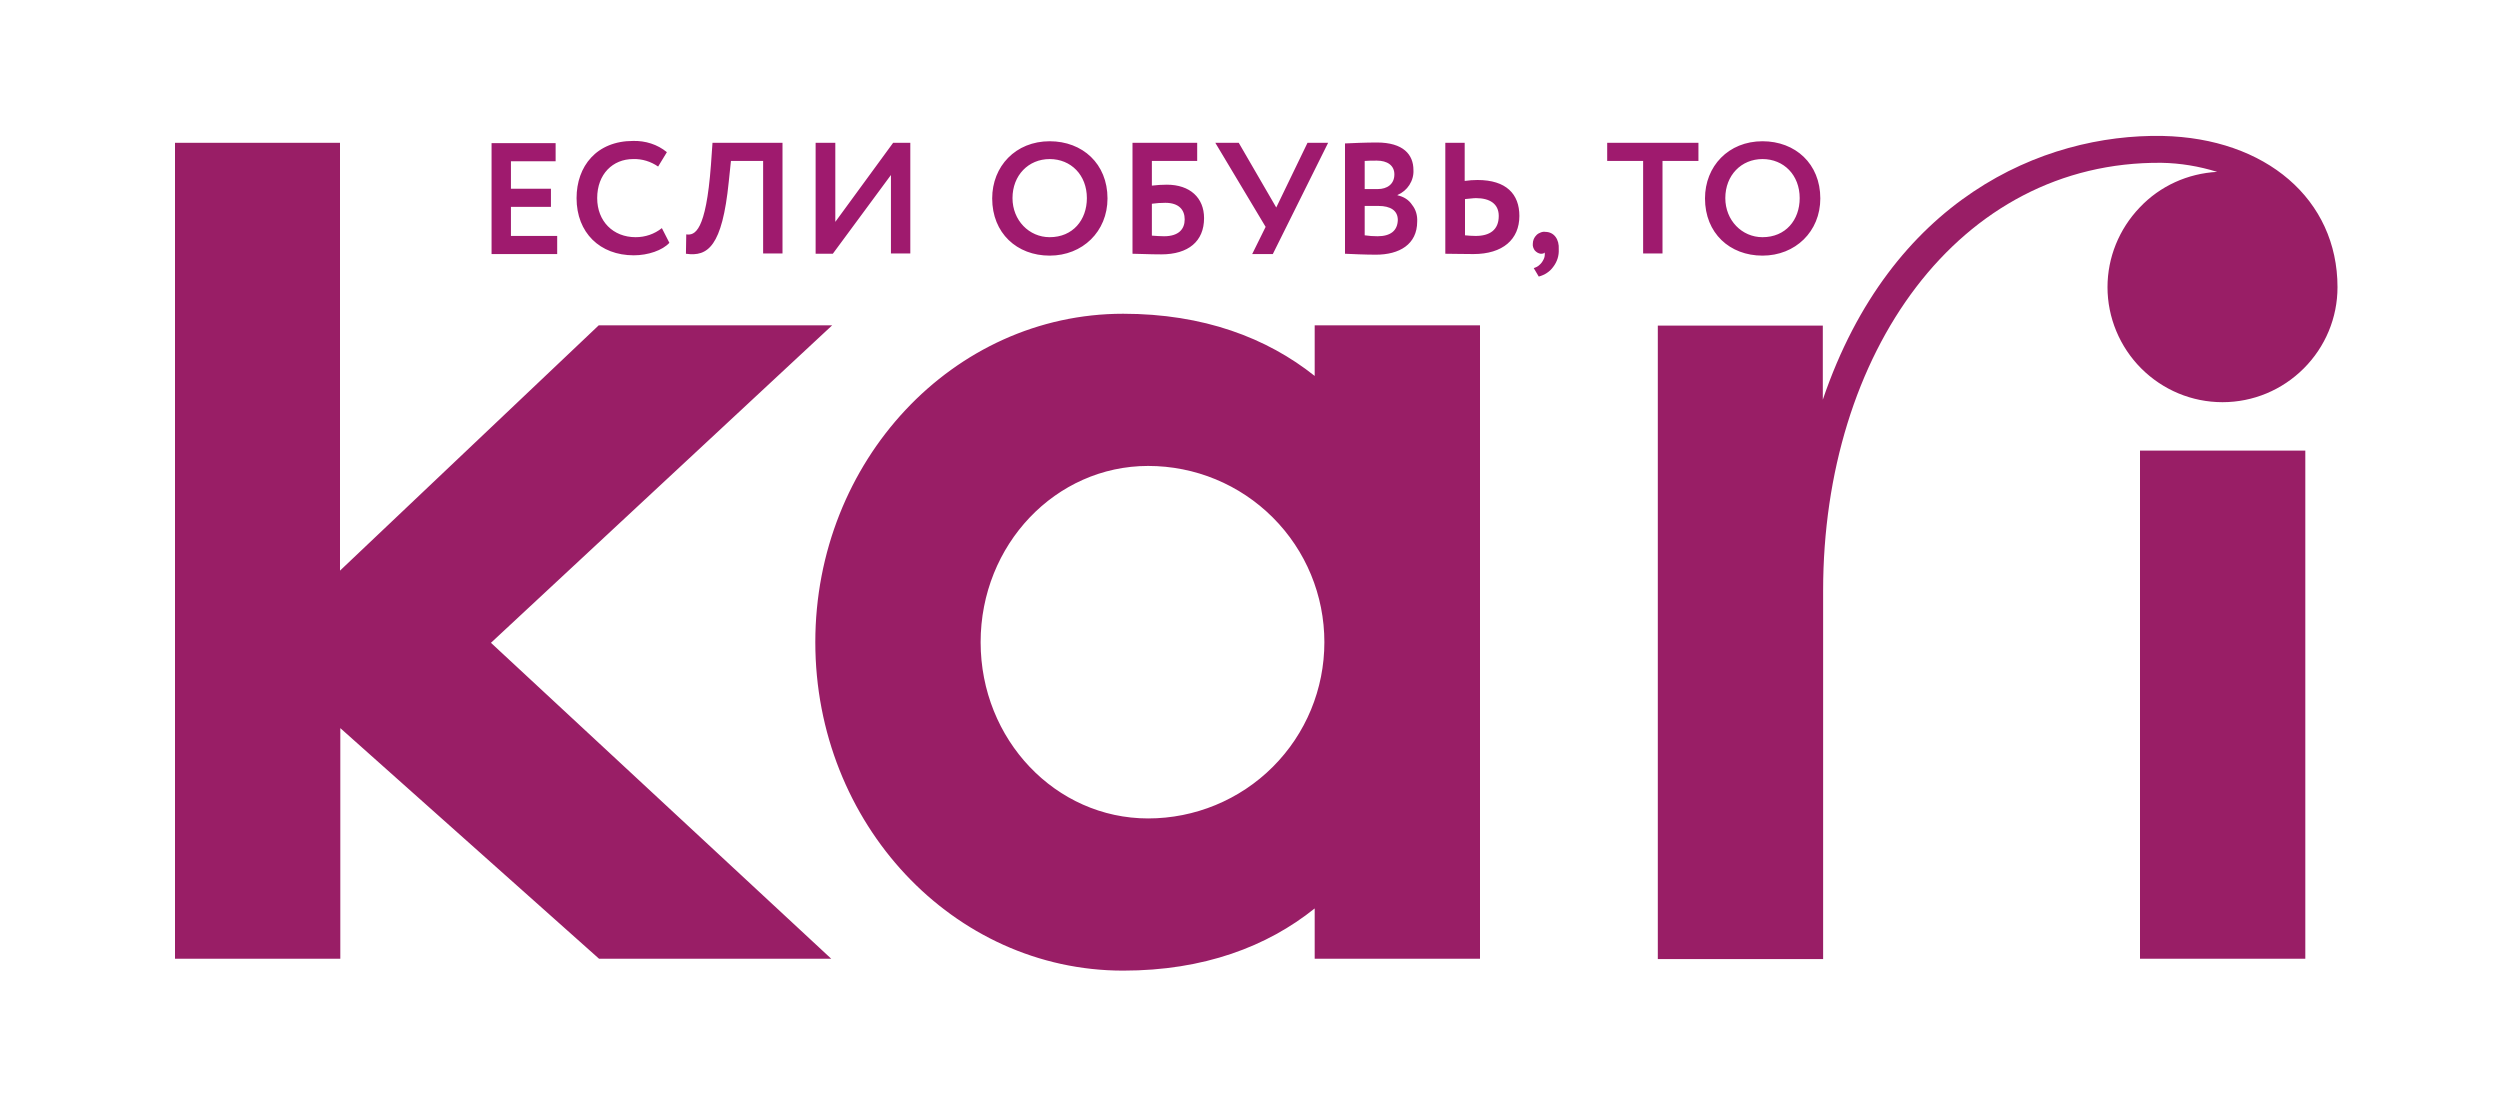
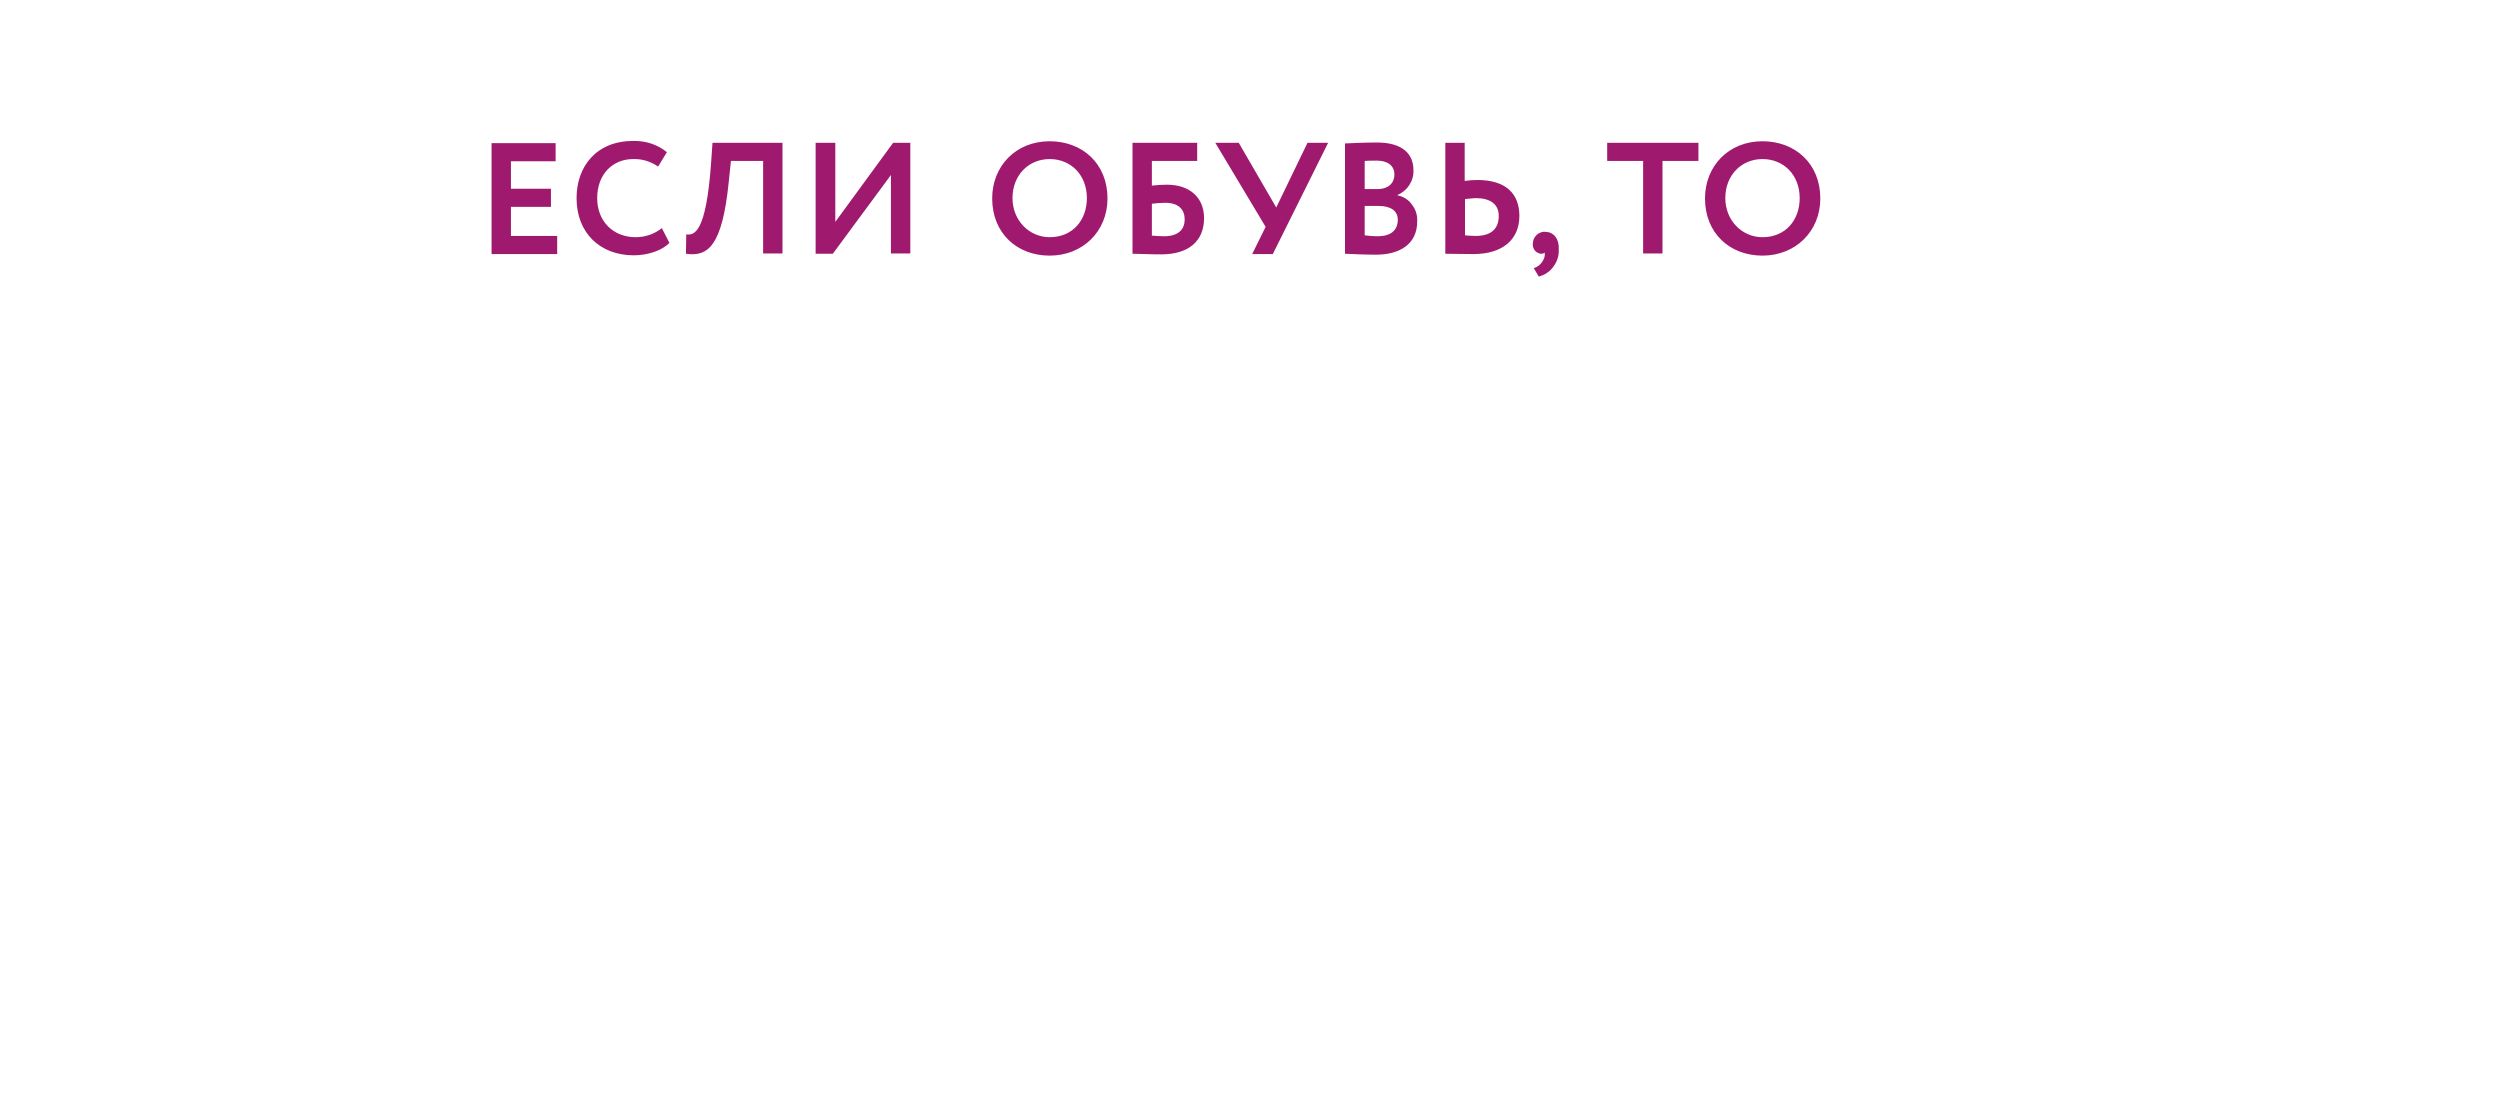
<svg xmlns="http://www.w3.org/2000/svg" version="1.1" id="Слой_1" x="0px" y="0px" viewBox="0 0 800 350" style="enable-background:new 0 0 800 350;" xml:space="preserve">
  <style type="text/css">
	.st0{fill:#991E66;}
	.st1{fill:#9F1A6E;}
</style>
-   <path class="st0" d="M420.7,120.3c-15.3-12.2-35.6-19.9-61.3-19.9c-54.4,0-98.5,47.1-98.5,105.1s44.1,105.1,98.5,105.1  c25.8,0,46.1-7.7,61.3-19.9v16.1h52.9V104.1h-52.9V120.3z M367.4,261.9c-29.6,0-53.6-25.2-53.6-56.4c0-31.2,24-56.4,53.6-56.4  c15,0,29.3,5.9,39.9,16.5c10.6,10.6,16.5,24.9,16.5,39.9c0,15-5.9,29.3-16.5,39.9C396.7,256,382.3,261.9,367.4,261.9z M684.8,306.8  h52.9V144.2h-52.9V306.8z M674.4,91.9c0,9.7,3.9,19.1,10.8,26c6.9,6.9,16.2,10.8,26,10.8c9.8,0,19.1-3.9,26-10.8  c6.9-6.9,10.8-16.2,10.8-26c0-28.1-22.9-47.7-56-48.4c-38.4-0.7-86.9,20.2-108.7,84.4v-23.7h-52.8v202.7h52.9V189  c0-75.9,43.3-137.5,108.3-136.9c6,0.1,12,1.1,17.8,2.9c-9.4,0.5-18.3,4.5-24.8,11.4C678.1,73.3,674.4,82.4,674.4,91.9L674.4,91.9z   M266.3,104.1h-74.7l-82.8,78.5V45.7H56v261.1h52.9V233l82.8,73.8h74.3L157.1,205.7L266.3,104.1z" />
  <path class="st1" d="M163.5,66.2h12.8v-5.8h-12.8v-8.8h14.3v-5.8h-20.5v35.5h21v-5.8h-14.8V66.2z M203.4,75.9  c-7.2,0-12.3-5.1-12.3-12.5c0-7.7,5-12.5,11.5-12.5c2.9-0.1,5.7,0.8,8,2.4l2.8-4.6c-3-2.5-6.9-3.7-10.8-3.6  c-11.7,0-18.1,8.1-18.1,18.3c0,11.1,7.5,18.3,18.3,18.3c4.6,0,9.2-1.6,11.4-4l-2.4-4.7C209.4,74.9,206.5,75.9,203.4,75.9z   M227.5,52.8c-1.6,21.4-5.2,22.6-7.9,22.2l-0.1,6.2c7,1,11.6-2.3,13.7-23l0.7-6.7h10.3v29.6h6.2V45.7H228L227.5,52.8z M267.3,71  V45.7H261v35.5h5.5L285.1,56v25.1h6.2V45.7h-5.5L267.3,71z M335.9,45.2c-10.9,0-18.4,8-18.4,18.3c0,11.1,7.9,18.3,18.4,18.3  c10.5,0,18.5-7.7,18.5-18.3C354.4,52.4,346.4,45.2,335.9,45.2L335.9,45.2z M335.9,75.9c-6.6,0-11.9-5.4-11.9-12.5  c0-7.3,5.1-12.5,11.9-12.5c6.8,0,11.9,5.1,11.9,12.5C347.8,70.4,343.3,75.9,335.9,75.9L335.9,75.9z M373.4,59.1  c-1.6,0-3.2,0.1-4.8,0.3v-7.9h14.5v-5.8h-20.7v35.5c2.1,0,5.1,0.2,9.2,0.2c8.7,0,13.7-4.2,13.7-11.6  C385.3,63.3,380.8,59.1,373.4,59.1z M372.5,75.6c-1.3,0-2.5-0.1-3.9-0.2V65.2c1.4-0.2,2.8-0.3,4.3-0.3c4.4,0,6.2,2.3,6.2,5.3  C379.1,73.3,377.2,75.6,372.5,75.6z M408.4,66.4l-12-20.7h-7.5l16.1,26.9l-4.3,8.7h6.6l17.7-35.6h-6.6L408.4,66.4z M447.2,62.5v-0.1  c1.6-0.7,2.9-1.8,3.8-3.2c0.9-1.4,1.4-3.1,1.3-4.8c0-4.9-3.2-8.8-11.7-8.8c-3.5,0-8.3,0.2-10.2,0.3v35.3c2.1,0.1,6.6,0.3,9.9,0.3  c7.5,0,13.2-3.3,13.2-10.6c0.1-1.9-0.4-3.8-1.6-5.3C450.8,63.9,449.1,62.9,447.2,62.5L447.2,62.5z M436.7,51.5  c1.1-0.1,2.5-0.1,3.9-0.1c3.3,0,5.6,1.5,5.6,4.4c0,3.2-2.4,4.7-5.3,4.7h-4.2V51.5z M440.8,75.6c-1.4,0-2.7-0.1-4.1-0.3v-9.4h4.4  c3.9,0,6.2,1.5,6.2,4.5C447.2,73.8,445,75.6,440.8,75.6z M472.8,57.6c-1.4,0-2.7,0.1-4.1,0.3V45.7h-6.2v35.5c2.1,0,5.6,0.1,9,0.1  c9.4,0,14.7-4.7,14.7-12.2C486.2,62.1,482,57.6,472.8,57.6z M472.2,75.5c-1.2,0-2.3-0.1-3.4-0.2V63.7c1.4-0.1,2.6-0.3,3.5-0.3  c4.4,0,7.3,1.8,7.3,5.7C479.6,73.6,476.7,75.5,472.2,75.5z M494.5,74.2c-0.5-0.1-1,0-1.5,0.2c-0.5,0.2-0.9,0.4-1.3,0.8  c-0.4,0.4-0.7,0.8-0.9,1.3c-0.2,0.5-0.3,1-0.3,1.5c-0.1,0.8,0.2,1.5,0.6,2.1c0.5,0.6,1.2,1,1.9,1.1c0.4,0,1,0,1.3-0.4  c0.1,0.8,0,1.6-0.4,2.3c-0.3,0.6-0.7,1.2-1.3,1.7c-0.5,0.5-1.2,0.8-1.8,1l1.6,2.7c1.9-0.5,3.6-1.6,4.7-3.2c1.2-1.6,1.8-3.5,1.7-5.5  C499,76.6,497.3,74.2,494.5,74.2z M514.3,51.5h11.5v29.6h6.2V51.5h11.5v-5.8h-29.2L514.3,51.5z M564,45.2c-10.9,0-18.4,8-18.4,18.3  c0,11.1,7.9,18.3,18.4,18.3c10.5,0,18.5-7.7,18.5-18.3C582.5,52.4,574.5,45.2,564,45.2L564,45.2z M564,75.9  c-6.6,0-11.9-5.4-11.9-12.5c0-7.3,5.1-12.5,11.9-12.5c6.8,0,11.9,5.1,11.9,12.5C575.9,70.4,571.4,75.9,564,75.9L564,75.9z" />
</svg>